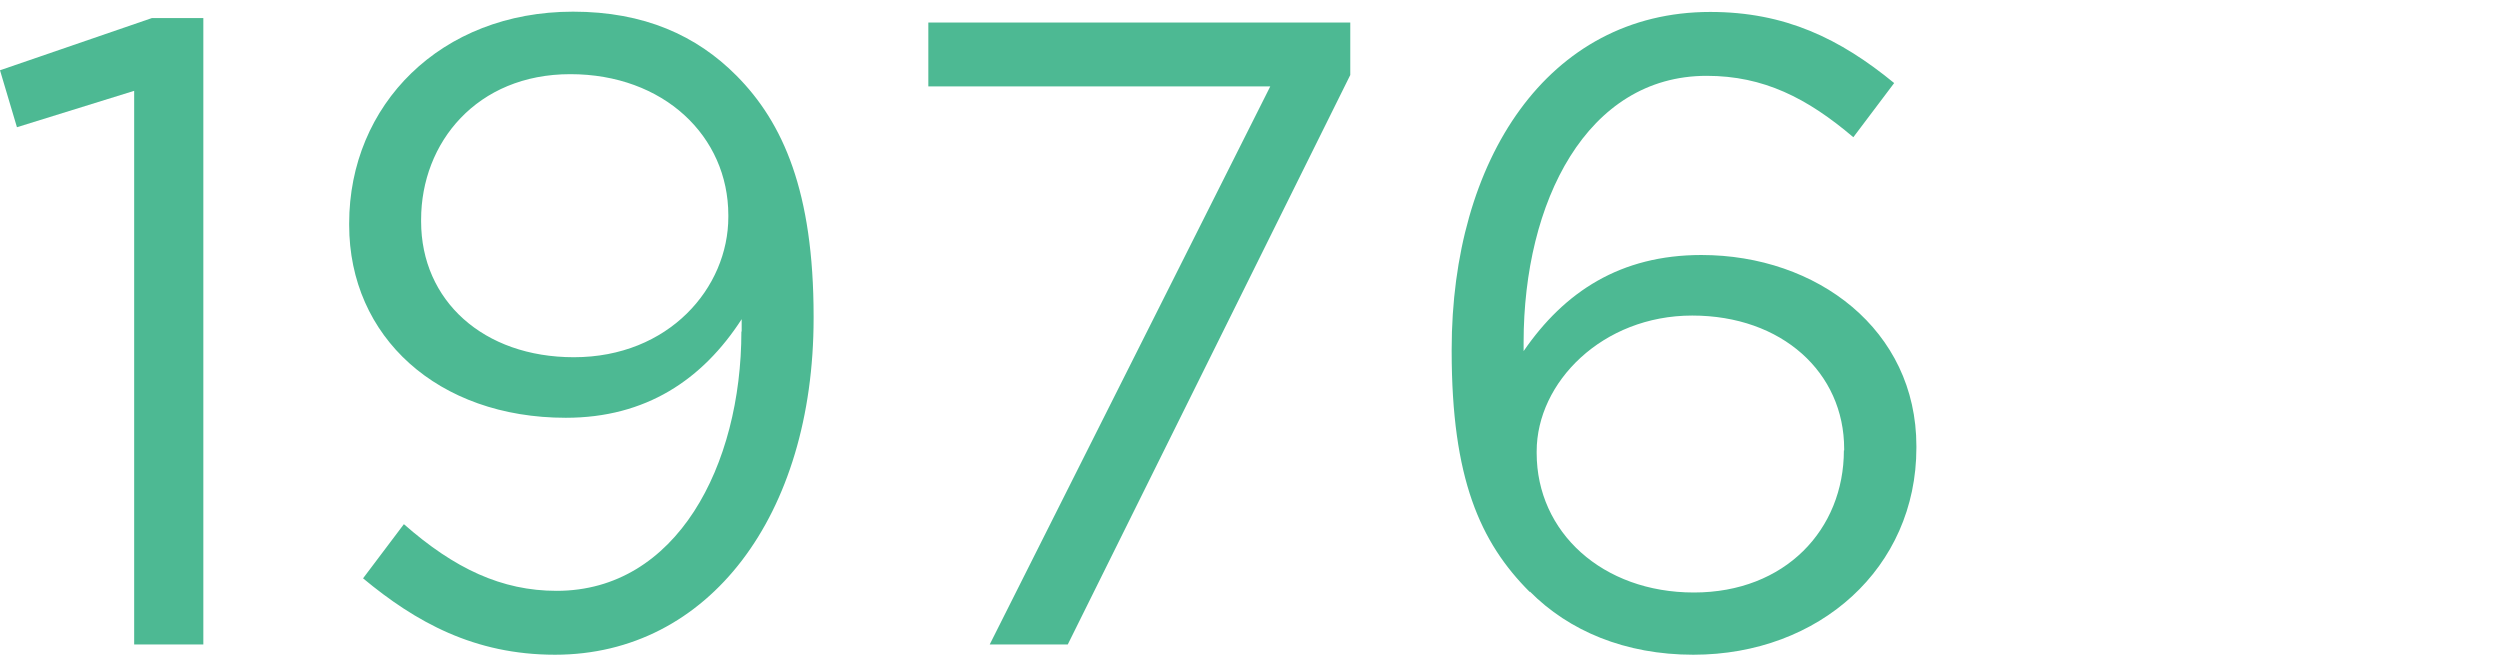
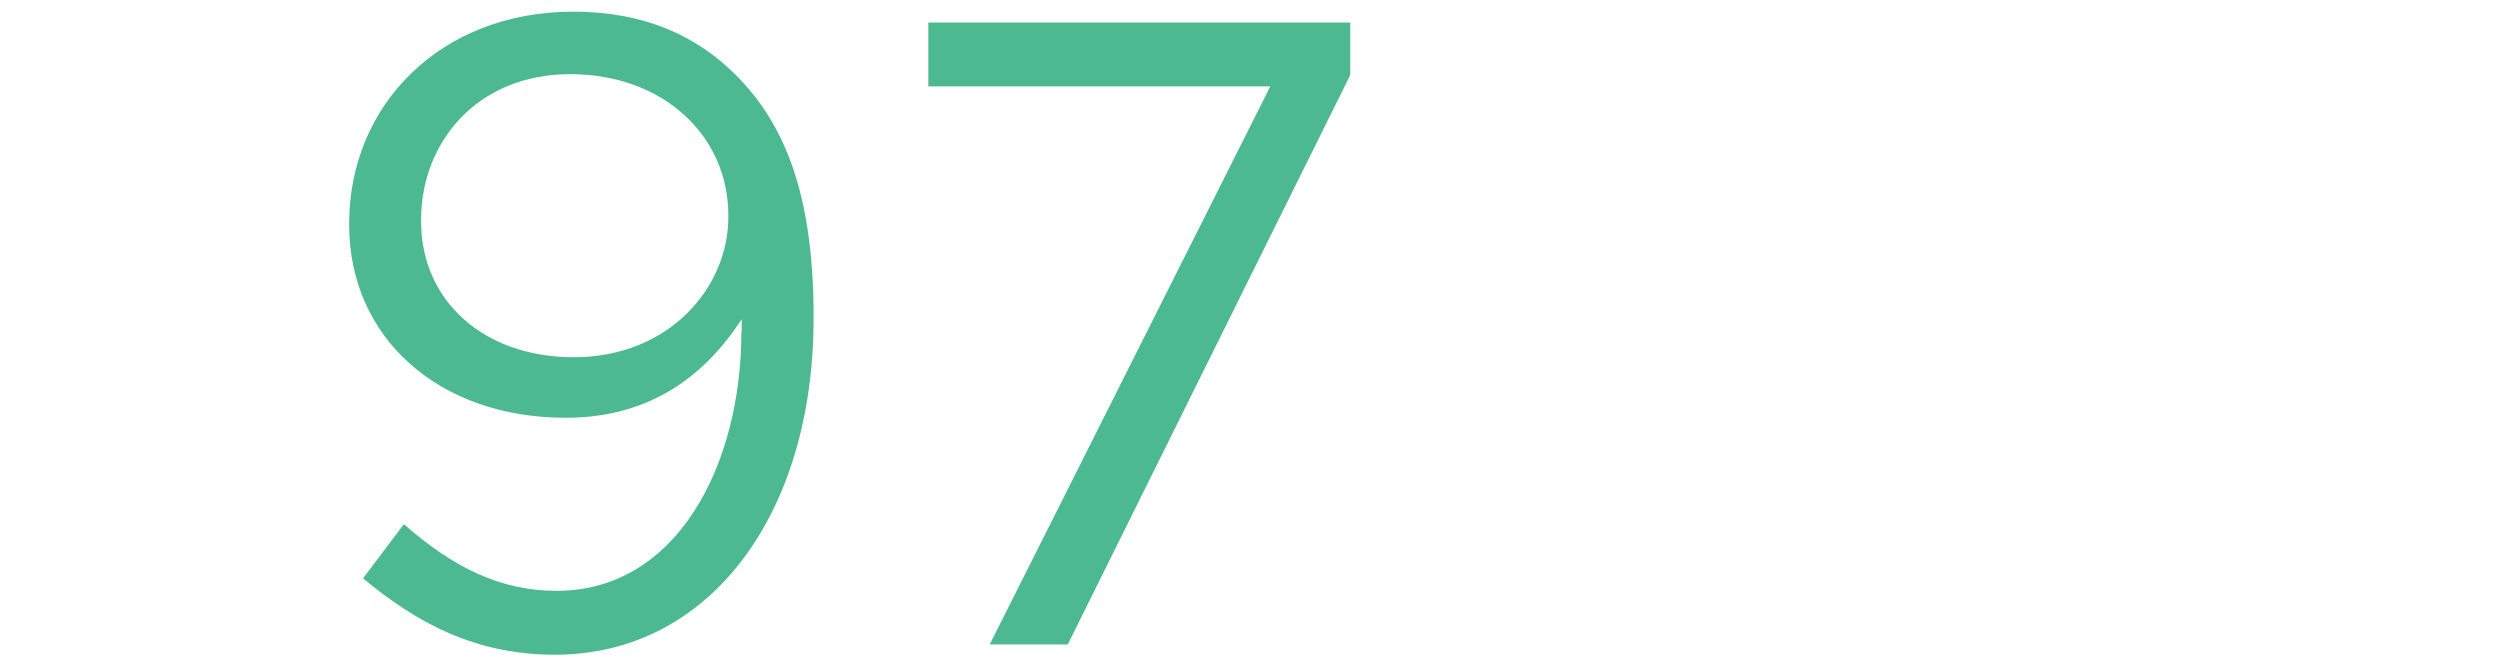
<svg xmlns="http://www.w3.org/2000/svg" id="b" data-name="レイヤー 2" viewBox="0 0 90 24">
  <defs>
    <style>
      .d {
        fill: none;
      }

      .d, .e {
        stroke-width: 0px;
      }

      .e {
        fill: #4db993;
      }
    </style>
  </defs>
  <g id="c" data-name="d">
    <g>
      <g>
-         <path class="e" d="M4.83,3.27L.61,4.58l-.61-2.05L5.47.65h1.85v22.55h-2.49V3.27Z" />
        <path class="e" d="M26.7,11.94v-.45c-1.41,2.18-3.45,3.55-6.33,3.55-4.61,0-7.8-2.91-7.8-6.94v-.06C12.57,3.78,15.86.42,20.63.42c2.56,0,4.45.86,5.88,2.3,1.69,1.7,2.78,4.19,2.78,8.67v.06c0,7.1-3.77,12.12-9.31,12.12-2.91,0-5.02-1.18-6.91-2.75l1.47-1.95c1.82,1.6,3.52,2.4,5.5,2.4,4.32,0,6.65-4.51,6.65-9.34ZM26.22,7.81v-.06c0-2.85-2.33-5.08-5.69-5.08s-5.37,2.46-5.37,5.24v.06c0,2.85,2.24,4.89,5.5,4.89,3.42,0,5.56-2.5,5.56-5.05Z" />
        <path class="e" d="M45.73,3.11h-12.31V.81h15.19v1.89l-10.17,20.5h-2.81L45.73,3.11Z" />
-         <path class="e" d="M55.07,21.31c-1.79-1.79-2.81-4.09-2.81-8.67v-.06c0-6.81,3.45-12.15,9.31-12.15,2.69,0,4.67.96,6.62,2.56l-1.47,1.95c-1.66-1.41-3.23-2.21-5.28-2.21-4.32,0-6.59,4.54-6.59,9.59v.32c1.47-2.14,3.49-3.46,6.4-3.46,4.16,0,7.74,2.69,7.74,6.88v.06c0,4.32-3.49,7.45-8.03,7.45-2.46,0-4.48-.86-5.88-2.27ZM66.39,16.22v-.06c0-2.75-2.24-4.8-5.47-4.8s-5.6,2.4-5.6,4.89v.06c0,2.85,2.37,5.02,5.66,5.02s5.4-2.27,5.4-5.12Z" />
      </g>
-       <rect class="d" width="90" height="24" />
    </g>
  </g>
</svg>